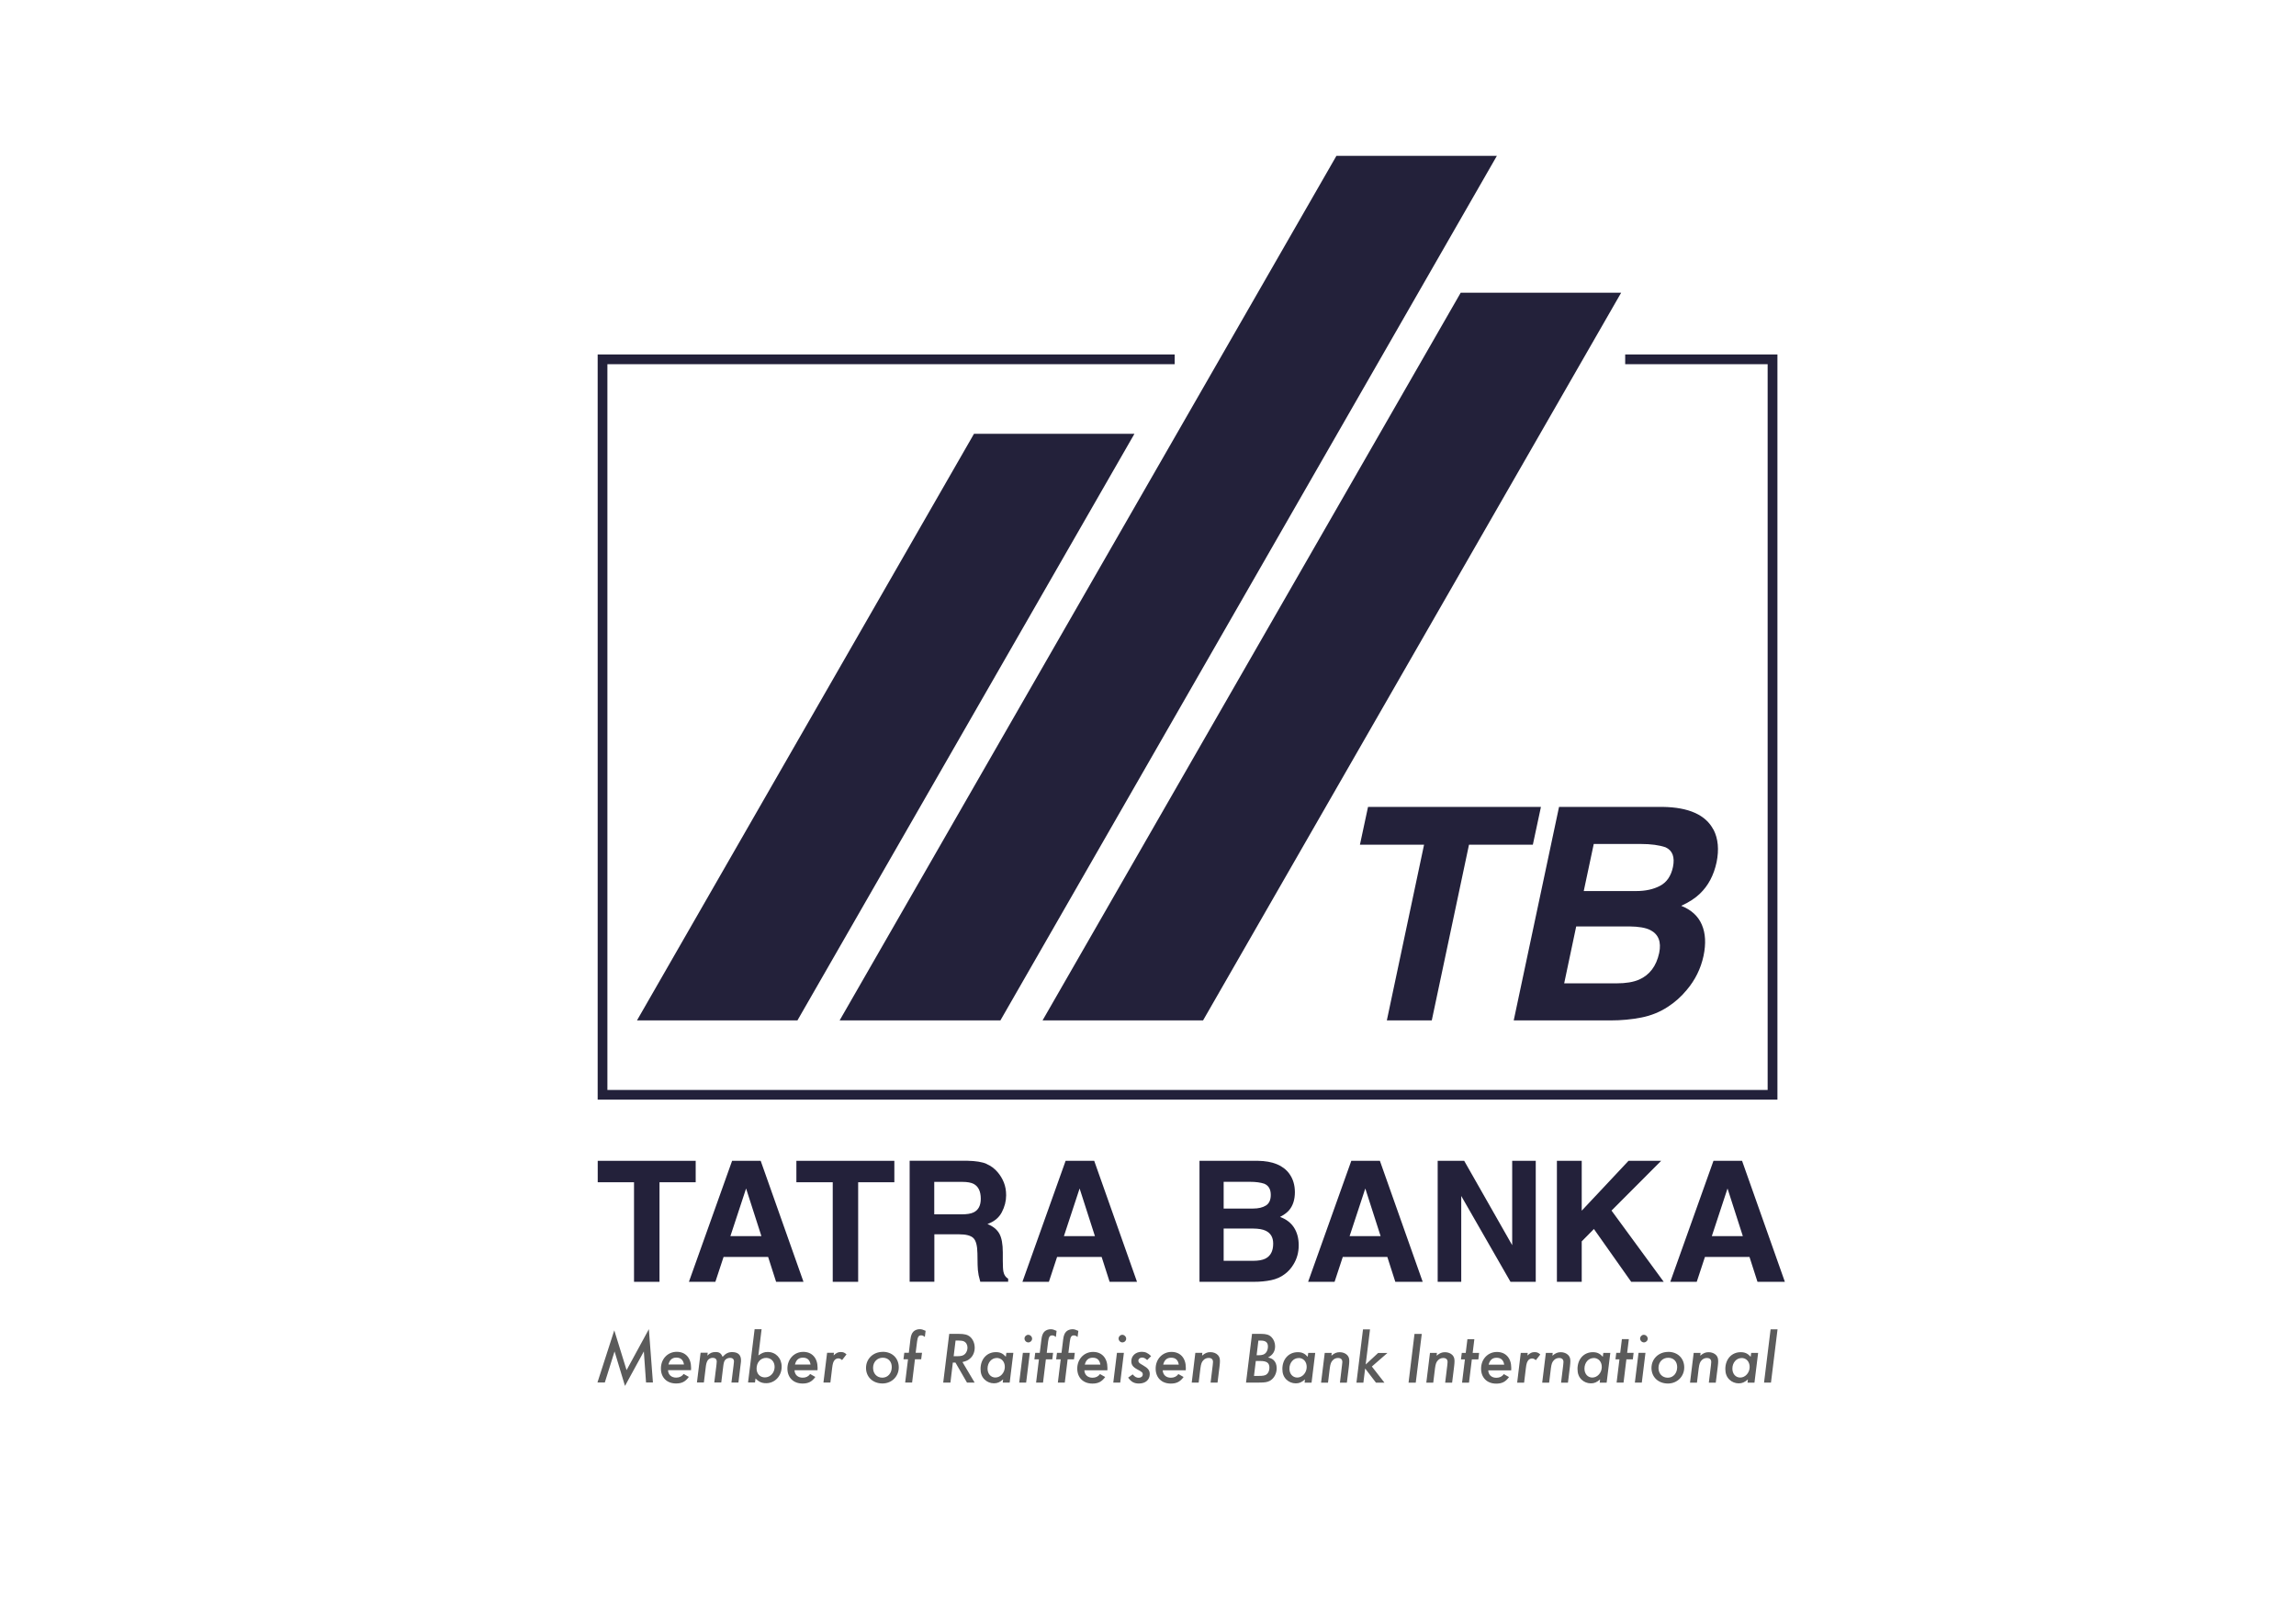
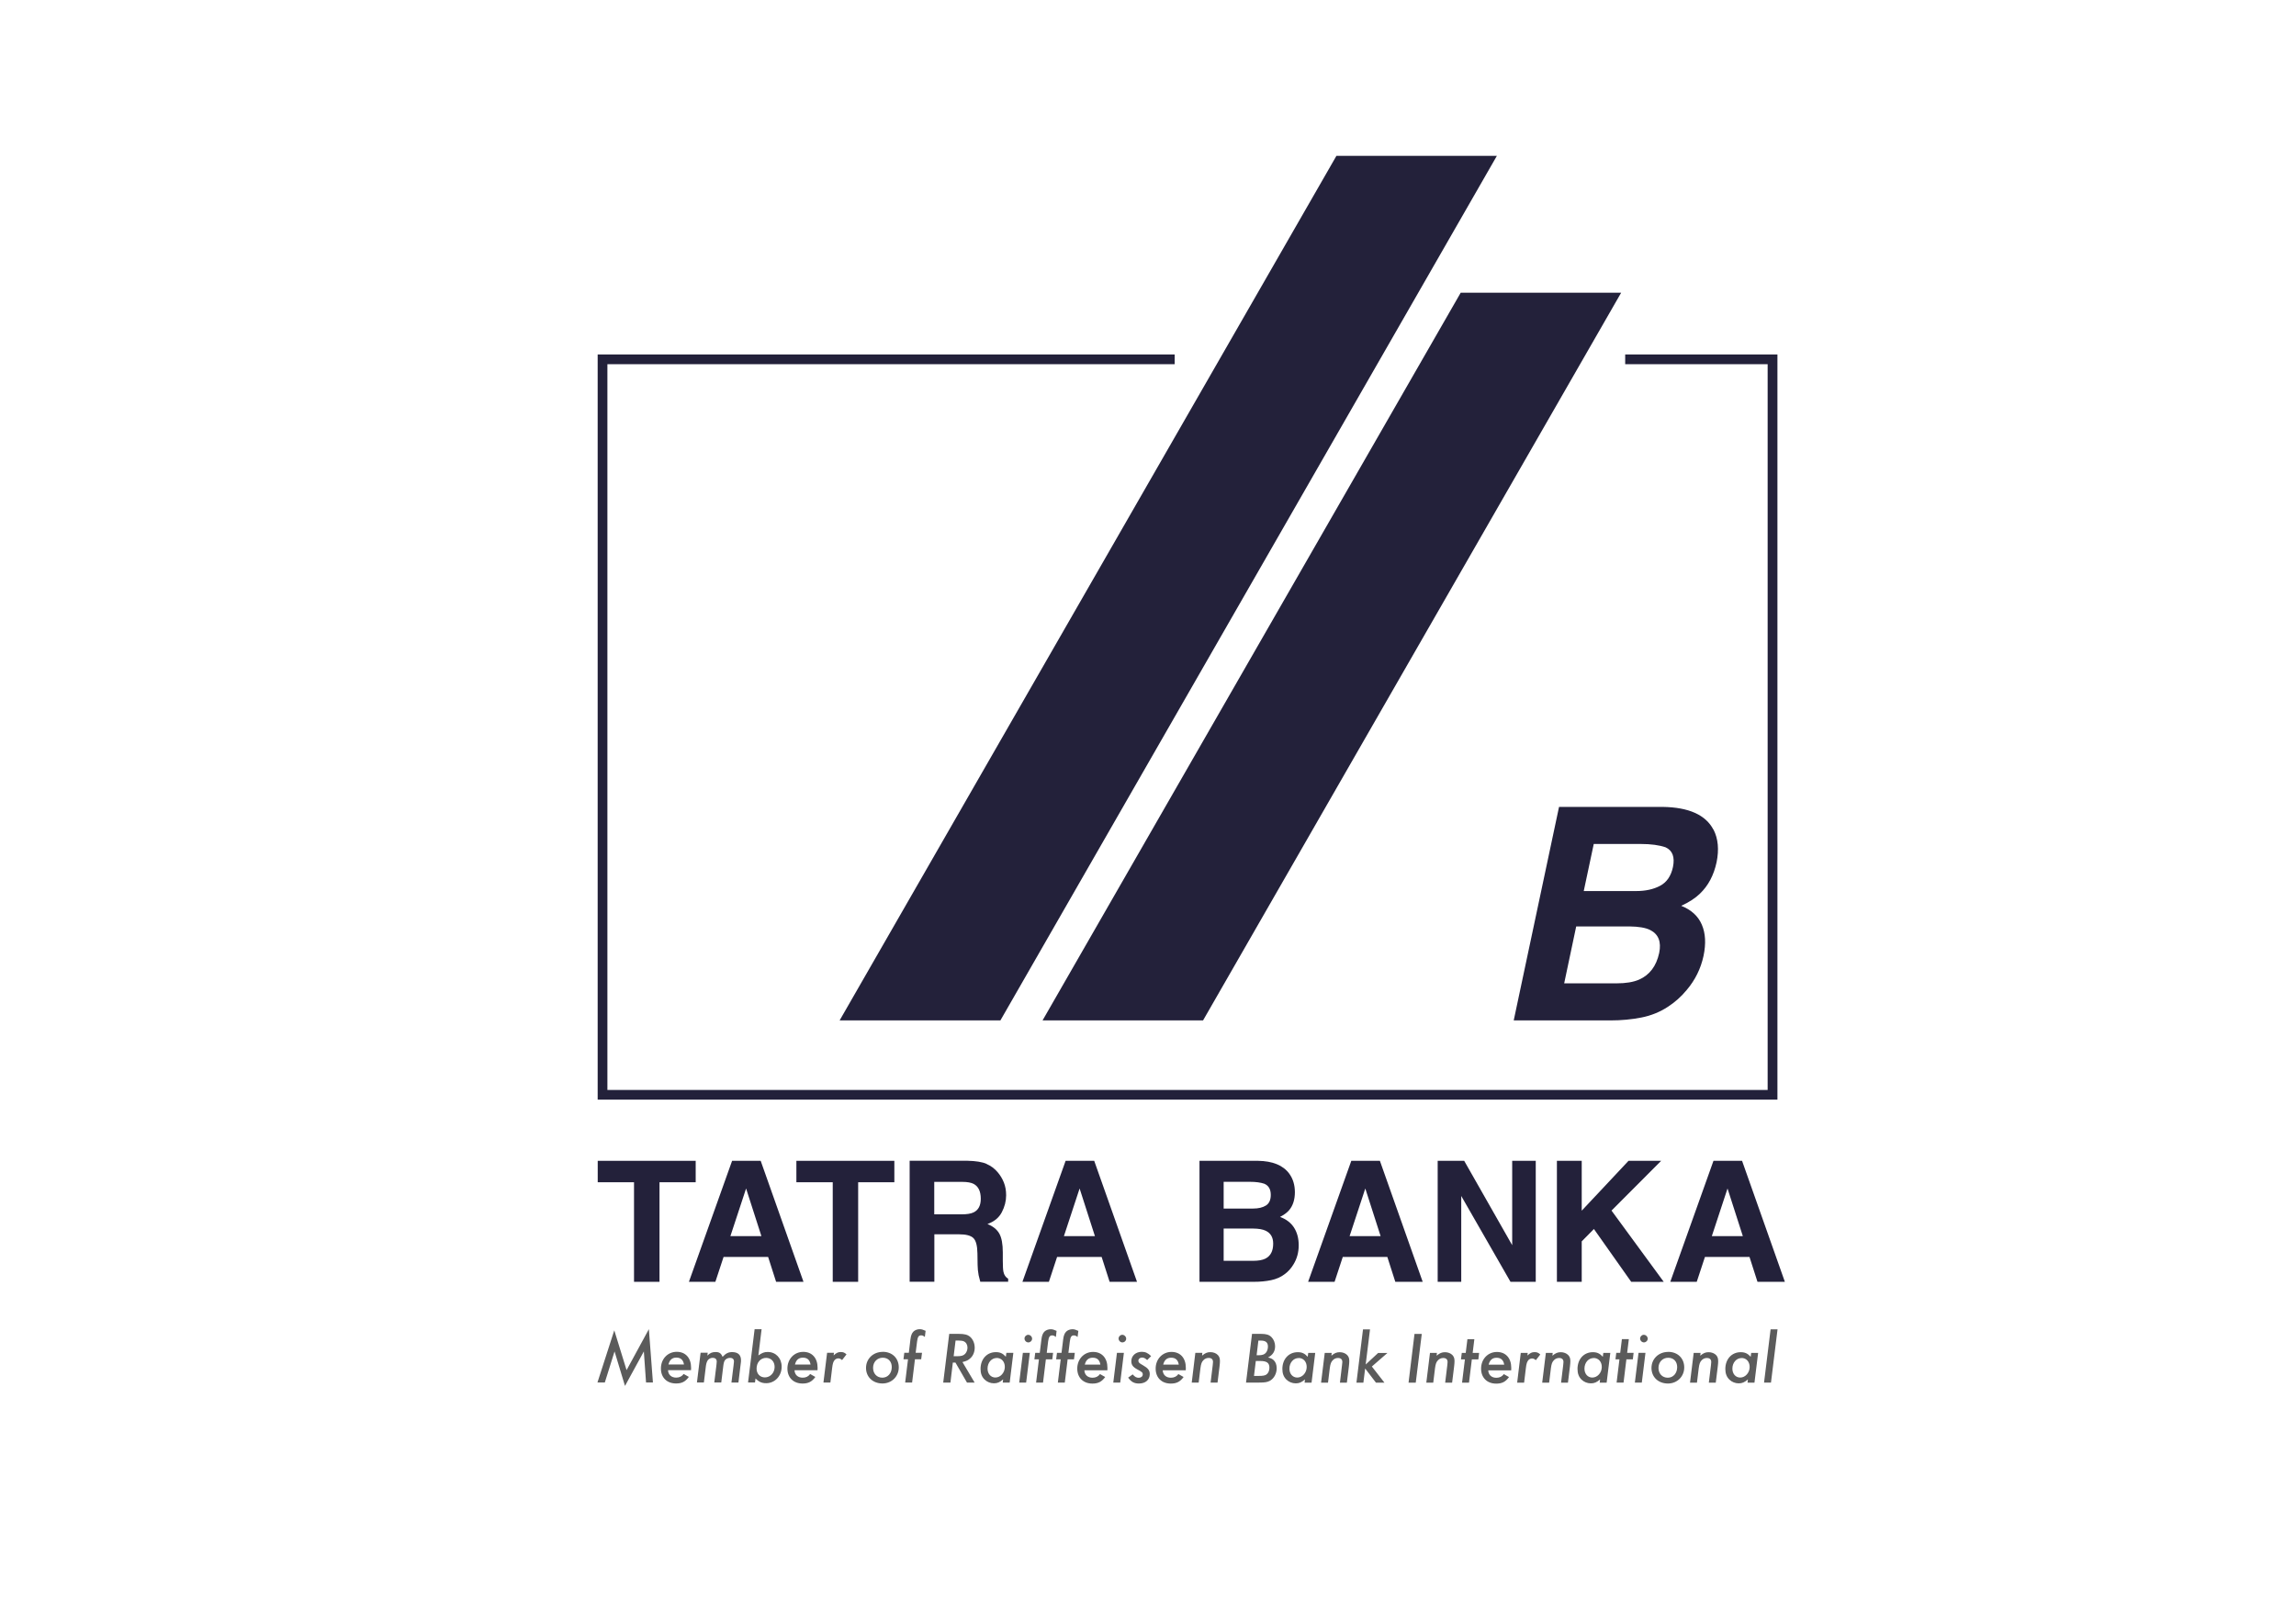
<svg xmlns="http://www.w3.org/2000/svg" xml:space="preserve" width="420mm" height="297mm" style="shape-rendering:geometricPrecision; text-rendering:geometricPrecision; image-rendering:optimizeQuality; fill-rule:evenodd; clip-rule:evenodd" viewBox="0 0 42000 29700">
  <defs>
    <style type="text/css">  .fil1 {fill:#23213A;fill-rule:nonzero} .fil0 {fill:#5B5B5B;fill-rule:nonzero}  </style>
  </defs>
  <g id="Layer_x0020_1">
    <g id="_309752200">
      <path class="fil0" d="M32516 24313l-127 0 -120 974 127 0 120 -974zm-659 524c87,0 149,67 149,164 0,105 -79,194 -172,194 -84,0 -144,-67 -144,-163 0,-110 74,-194 168,-194zm304 -93l-127 0 -9 71c-56,-61 -106,-84 -183,-84 -164,0 -281,127 -281,307 0,83 24,146 75,195 44,43 106,68 169,68 64,0 108,-19 169,-72l-7 59 127 0 67 -544zm-1052 0l-127 0 -67 544 127 0 32 -262c11,-84 24,-118 57,-151 24,-24 56,-38 92,-38 52,0 80,25 80,74 0,11 -2,35 -5,58l-39 319 127 0 36 -291c6,-45 8,-75 8,-100 0,-52 -10,-81 -36,-111 -32,-35 -84,-55 -139,-55 -56,0 -97,17 -153,64l6 -51zm-593 89c99,0 164,68 164,171 0,112 -72,194 -172,194 -100,0 -170,-74 -170,-180 0,-107 75,-185 178,-185zm0 -107c-175,0 -306,126 -306,294 0,166 125,284 301,284 169,0 298,-128 298,-294 0,-169 -121,-285 -293,-285zm-416 17l-127 0 -67 544 127 0 67 -544zm-30 -330c-37,0 -68,31 -68,68 0,38 32,71 70,71 37,0 69,-31 69,-68 0,-37 -33,-71 -71,-71zm-319 449l118 0 14 -119 -118 0 31 -251 -127 0 -31 251 -72 0 -15 119 73 0 -52 425 127 0 52 -425zm-599 -25c87,0 149,67 149,164 0,105 -79,194 -173,194 -84,0 -144,-67 -144,-163 0,-110 73,-194 168,-194zm304 -93l-127 0 -9 71c-56,-61 -106,-84 -183,-84 -164,0 -280,127 -280,307 0,83 24,146 74,195 44,43 106,68 170,68 64,0 108,-19 169,-72l-7 59 127 0 67 -544zm-1051 0l-127 0 -67 544 127 0 32 -262c11,-84 24,-118 58,-151 24,-24 56,-38 92,-38 52,0 80,25 80,74 0,11 -3,35 -5,58l-39 319 126 0 36 -291c5,-45 8,-75 8,-100 0,-52 -10,-81 -37,-111 -32,-35 -84,-55 -138,-55 -56,0 -98,17 -153,64l5 -51zm-459 0l-127 0 -66 544 127 0 33 -271c9,-76 21,-111 44,-139 16,-20 43,-32 68,-32 24,0 46,10 70,31l81 -104c-36,-33 -60,-43 -104,-43 -51,0 -81,15 -131,62l5 -47zm-715 215c22,-85 68,-126 146,-126 80,0 125,42 139,126l-285 0zm413 103l1 -45c0,-178 -102,-290 -262,-290 -166,0 -290,131 -290,305 0,166 110,274 277,274 106,0 170,-33 234,-120l-95 -54c-31,44 -77,67 -136,67 -88,0 -145,-52 -149,-136l421 0zm-719 -199l118 0 14 -119 -118 0 31 -251 -127 0 -31 251 -72 0 -15 119 72 0 -52 425 127 0 52 -425zm-640 -119l-127 0 -67 544 127 0 32 -262c11,-84 24,-118 58,-151 24,-24 56,-38 92,-38 52,0 80,25 80,74 0,11 -2,35 -5,58l-39 319 127 0 36 -291c5,-45 8,-75 8,-100 0,-52 -10,-81 -36,-111 -32,-35 -84,-55 -139,-55 -56,0 -97,17 -152,64l5 -51zm-277 -347l-133 0 -109 891 132 0 110 -891zm-948 -83l-127 0 -120 974 127 0 32 -259 198 259 155 0 -230 -295 285 -248 -170 0 -228 211 79 -641zm-700 430l-127 0 -67 544 127 0 32 -262c11,-84 24,-118 58,-151 24,-24 56,-38 92,-38 52,0 80,25 80,74 0,11 -3,35 -6,58l-38 319 127 0 36 -291c5,-45 8,-75 8,-100 0,-52 -9,-81 -36,-111 -32,-35 -84,-55 -139,-55 -56,0 -98,17 -152,64l5 -51zm-605 93c87,0 148,67 148,164 0,105 -79,194 -172,194 -84,0 -144,-67 -144,-163 0,-110 74,-194 169,-194zm303 -93l-127 0 -9 71c-56,-61 -105,-84 -183,-84 -165,0 -281,127 -281,307 0,83 24,146 75,195 44,43 105,68 170,68 64,0 108,-19 168,-72l-6 59 127 0 67 -544zm-1085 148l80 0c120,0 168,35 168,123 0,55 -21,102 -57,126 -27,17 -63,24 -137,24l-88 0 33 -273zm46 -373l45 0c90,0 130,34 130,110 0,43 -14,87 -40,115 -25,30 -66,43 -130,43l-37 0 32 -267zm-116 -123l-110 891 235 0c110,0 155,-8 202,-33 76,-43 124,-132 124,-230 0,-63 -21,-118 -59,-151 -27,-23 -50,-33 -99,-45 89,-48 129,-114 129,-206 0,-64 -26,-127 -67,-167 -43,-43 -94,-59 -193,-59l-164 0zm-910 347l-127 0 -66 544 127 0 32 -262c11,-84 24,-118 58,-151 24,-24 56,-38 92,-38 52,0 80,25 80,74 0,11 -3,35 -5,58l-39 319 127 0 36 -291c5,-45 8,-75 8,-100 0,-52 -10,-81 -36,-111 -32,-35 -84,-55 -139,-55 -56,0 -97,17 -152,64l5 -51zm-715 215c22,-85 68,-126 146,-126 80,0 126,42 139,126l-285 0zm413 103l1 -45c0,-178 -101,-290 -262,-290 -165,0 -290,131 -290,305 0,166 110,274 277,274 105,0 170,-33 234,-120l-95 -54c-31,44 -78,67 -137,67 -88,0 -145,-52 -150,-136l421 0zm-634 -258c-56,-56 -104,-79 -170,-79 -111,0 -192,72 -192,171 0,66 28,106 108,150 90,48 101,59 101,92 0,36 -31,62 -73,62 -42,0 -72,-16 -111,-62l-83 59c56,79 111,108 198,108 118,0 197,-68 197,-171 0,-71 -30,-108 -124,-163 -70,-38 -84,-53 -84,-84 0,-32 29,-57 68,-57 31,0 59,14 93,46l72 -72zm-498 -60l-127 0 -67 544 127 0 67 -544zm-29 -330c-37,0 -68,31 -68,68 0,38 32,71 69,71 38,0 70,-31 70,-68 0,-37 -34,-71 -71,-71zm-686 545c21,-85 68,-126 146,-126 80,0 125,42 139,126l-285 0zm413 103l1 -45c0,-178 -102,-290 -262,-290 -166,0 -290,131 -290,305 0,166 110,274 277,274 106,0 170,-33 234,-120l-95 -54c-31,44 -78,67 -136,67 -88,0 -146,-52 -150,-136l421 0zm-727 -199l116 0 15 -119 -117 0 26 -207c11,-86 29,-112 75,-112 24,0 40,8 67,29l14 -112c-46,-21 -74,-30 -108,-30 -43,0 -86,16 -114,43 -31,31 -47,73 -56,146l-30 243 -83 0 -15 119 83 0 -52 425 127 0 52 -425zm-397 0l116 0 15 -119 -116 0 25 -207c11,-86 30,-112 75,-112 24,0 40,8 67,29l13 -112c-46,-21 -73,-30 -108,-30 -43,0 -86,16 -114,43 -31,31 -47,73 -56,146l-30 243 -83 0 -15 119 83 0 -52 425 127 0 52 -425zm-295 -119l-127 0 -67 544 127 0 67 -544zm-29 -330c-37,0 -68,31 -68,68 0,38 32,71 70,71 37,0 69,-31 69,-68 0,-37 -33,-71 -70,-71zm-577 423c87,0 149,67 149,164 0,105 -79,194 -172,194 -84,0 -144,-67 -144,-163 0,-110 73,-194 168,-194zm304 -93l-127 0 -9 71c-56,-61 -105,-84 -183,-84 -164,0 -280,127 -280,307 0,83 24,146 75,195 44,43 106,68 169,68 64,0 109,-19 169,-72l-7 59 127 0 67 -544zm-1056 -225l56 0c39,0 74,5 94,14 43,19 68,63 68,116 0,41 -16,83 -41,111 -31,34 -71,46 -150,46l-62 0 35 -286zm127 393c71,-17 108,-35 144,-70 51,-46 79,-116 79,-192 0,-80 -32,-155 -85,-200 -46,-39 -103,-53 -206,-53l-175 0 -110 891 132 0 44 -366 48 0 211 366 140 0 -223 -376zm-872 -50l116 0 15 -119 -116 0 26 -207c11,-86 29,-112 75,-112 24,0 40,8 67,29l14 -112c-46,-21 -74,-30 -108,-30 -43,0 -86,16 -114,43 -31,31 -47,73 -56,146l-29 243 -83 0 -15 119 83 0 -52 425 127 0 52 -425zm-587 -29c99,0 165,68 165,171 0,112 -72,194 -172,194 -100,0 -170,-74 -170,-180 0,-107 75,-185 178,-185zm0 -107c-175,0 -306,126 -306,294 0,166 126,284 301,284 168,0 298,-128 298,-294 0,-169 -120,-285 -293,-285zm-891 17l-127 0 -67 544 127 0 33 -271c9,-76 21,-111 44,-139 16,-20 43,-32 68,-32 24,0 45,10 69,31l81 -104c-36,-33 -60,-43 -104,-43 -51,0 -81,15 -131,62l5 -47zm-715 215c21,-85 68,-126 146,-126 80,0 126,42 139,126l-284 0zm413 103l1 -45c0,-178 -102,-290 -262,-290 -166,0 -290,131 -290,305 0,166 110,274 277,274 106,0 170,-33 234,-120l-95 -54c-31,44 -77,67 -136,67 -88,0 -146,-52 -150,-136l421 0zm-941 -225c92,0 156,67 156,166 0,106 -79,191 -178,191 -90,0 -152,-67 -152,-161 0,-113 74,-196 174,-196zm-83 -524l-127 0 -120 974 127 0 10 -74c60,63 115,87 195,87 159,0 283,-132 283,-302 0,-155 -107,-269 -255,-269 -63,0 -102,15 -171,63l59 -480zm-983 430l-132 0 -67 544 127 0 37 -303c7,-49 19,-83 36,-106 20,-26 55,-42 88,-42 47,0 74,24 74,69 0,9 -2,36 -5,60l-40 322 128 0 37 -303c7,-58 17,-90 36,-111 20,-22 53,-36 87,-36 48,0 75,25 72,71 -1,16 -3,37 -7,66l-39 314 128 0 36 -299c11,-80 11,-86 11,-110 0,-96 -56,-148 -162,-148 -70,0 -116,24 -175,87 -28,-67 -60,-88 -128,-88 -62,0 -103,17 -150,65l6 -51zm-720 215c21,-85 68,-126 145,-126 80,0 125,42 139,126l-284 0zm413 103l1 -45c0,-178 -102,-290 -262,-290 -166,0 -290,131 -290,305 0,166 109,274 277,274 106,0 170,-33 234,-120l-95 -54c-31,44 -78,67 -136,67 -88,0 -146,-52 -150,-136l421 0zm-772 -748l-407 748 -225 -728 -308 954 135 0 178 -568 191 631 345 -631 40 568 126 0 -74 -974z" />
      <polygon class="fil1" points="10934,21231 10934,21623 11598,21623 11598,23444 12064,23444 12064,21623 12726,21623 12726,21231 " />
      <path class="fil1" d="M13392 21231l523 0 783 2213 -501 0 -146 -455 -815 0 -150 455 -484 0 790 -2213zm-31 1377l567 0 -280 -871 -287 871z" />
      <polygon class="fil1" points="16360,21231 16360,21623 15698,21623 15698,23444 15233,23444 15233,21623 14568,21623 14568,21231 " />
      <path class="fil1" d="M18046 21288c81,35 151,87 207,155 47,56 84,118 111,186 27,68 41,145 41,232 0,105 -26,209 -79,310 -53,102 -141,173 -263,216 102,41 174,99 217,175 43,76 64,191 64,346l0 149c0,101 4,170 12,205 12,57 41,99 86,126l0 55 -510 0c-14,-49 -24,-89 -30,-119 -12,-62 -18,-125 -19,-191l-3 -206c-2,-141 -26,-235 -73,-282 -47,-47 -135,-70 -263,-70l-452 0 0 868 -452 0 0 -2213 1059 0c151,3 268,22 349,57zm-956 328l0 594 498 0c99,0 173,-12 222,-36 87,-42 131,-125 131,-249 0,-134 -43,-224 -127,-270 -47,-26 -119,-39 -214,-39l-510 0z" />
      <path class="fil1" d="M19493 21231l523 0 783 2213 -501 0 -146 -455 -815 0 -150 455 -484 0 790 -2213zm-31 1377l567 0 -280 -871 -287 871z" />
      <path class="fil1" d="M23585 21467c68,94 102,207 102,338 0,135 -35,244 -103,326 -38,46 -95,88 -169,126 113,41 198,106 256,195 57,89 86,197 86,324 0,131 -33,249 -98,353 -42,69 -94,127 -157,174 -71,54 -154,91 -250,111 -96,20 -200,30 -313,30l-997 0 0 -2213 1069 0c270,4 461,82 574,236zm-1201 149l0 488 538 0c96,0 174,-18 234,-55 60,-37 90,-102 90,-195 0,-103 -40,-171 -119,-204 -68,-23 -155,-35 -262,-35l-481 0zm0 854l0 590 537 0c96,0 171,-13 224,-39 97,-48 145,-140 145,-276 0,-115 -47,-194 -141,-237 -52,-24 -126,-37 -221,-38l-545 0z" />
      <path class="fil1" d="M24719 21231l523 0 783 2213 -501 0 -146 -455 -815 0 -150 455 -484 0 790 -2213zm-31 1377l567 0 -280 -871 -287 871z" />
      <polygon class="fil1" points="26299,21231 26784,21231 27662,22774 27662,21231 28093,21231 28093,23444 27631,23444 26730,21874 26730,23444 26299,23444 " />
      <polygon class="fil1" points="28480,21231 28934,21231 28934,22143 29790,21231 30387,21231 29479,22141 30434,23444 29839,23444 29157,22478 28934,22704 28934,23444 28480,23444 " />
      <path class="fil1" d="M31344 21231l-790 2213 484 0 150 -455 815 0 146 455 501 0 -783 -2213 -523 0zm257 506l280 871 -567 0 287 -871z" />
-       <polygon class="fil1" points="28188,14758 28040,15449 26872,15449 26191,18663 25369,18663 26050,15449 24877,15449 25025,14758 " />
      <path class="fil1" d="M31345 15174c85,166 103,365 56,596 -51,238 -153,430 -305,575 -83,81 -197,156 -342,222 184,73 309,187 377,345 68,157 78,348 31,572 -50,231 -152,439 -308,623 -101,122 -215,224 -344,307 -145,95 -306,161 -484,196 -177,35 -366,53 -566,53l-1770 0 829 -3905 1897 0c477,7 786,146 927,416zm-2512 1770l-220 1041 959 0c171,0 309,-23 413,-69 192,-85 314,-247 366,-487 42,-203 -13,-343 -164,-419 -85,-43 -212,-64 -382,-66l-972 0zm321 -1508l-183 861 959 0c171,0 318,-32 439,-97 121,-64 199,-179 234,-343 37,-182 -8,-302 -135,-360 -115,-40 -267,-61 -456,-61l-858 0z" />
      <polygon class="fil1" points="29729,6483 29729,6572 29729,6661 32335,6661 32335,19935 11111,19935 11111,6661 21488,6661 21488,6483 10933,6483 10933,20112 32514,20112 32514,6483 " />
-       <polygon class="fil1" points="14587,18663 20752,7934 17817,7934 11652,18663 " />
      <polygon class="fil1" points="24447,2850 15359,18663 18300,18663 27382,2850 " />
      <polygon class="fil1" points="22007,18663 29655,5354 26720,5354 19071,18663 " />
    </g>
  </g>
</svg>